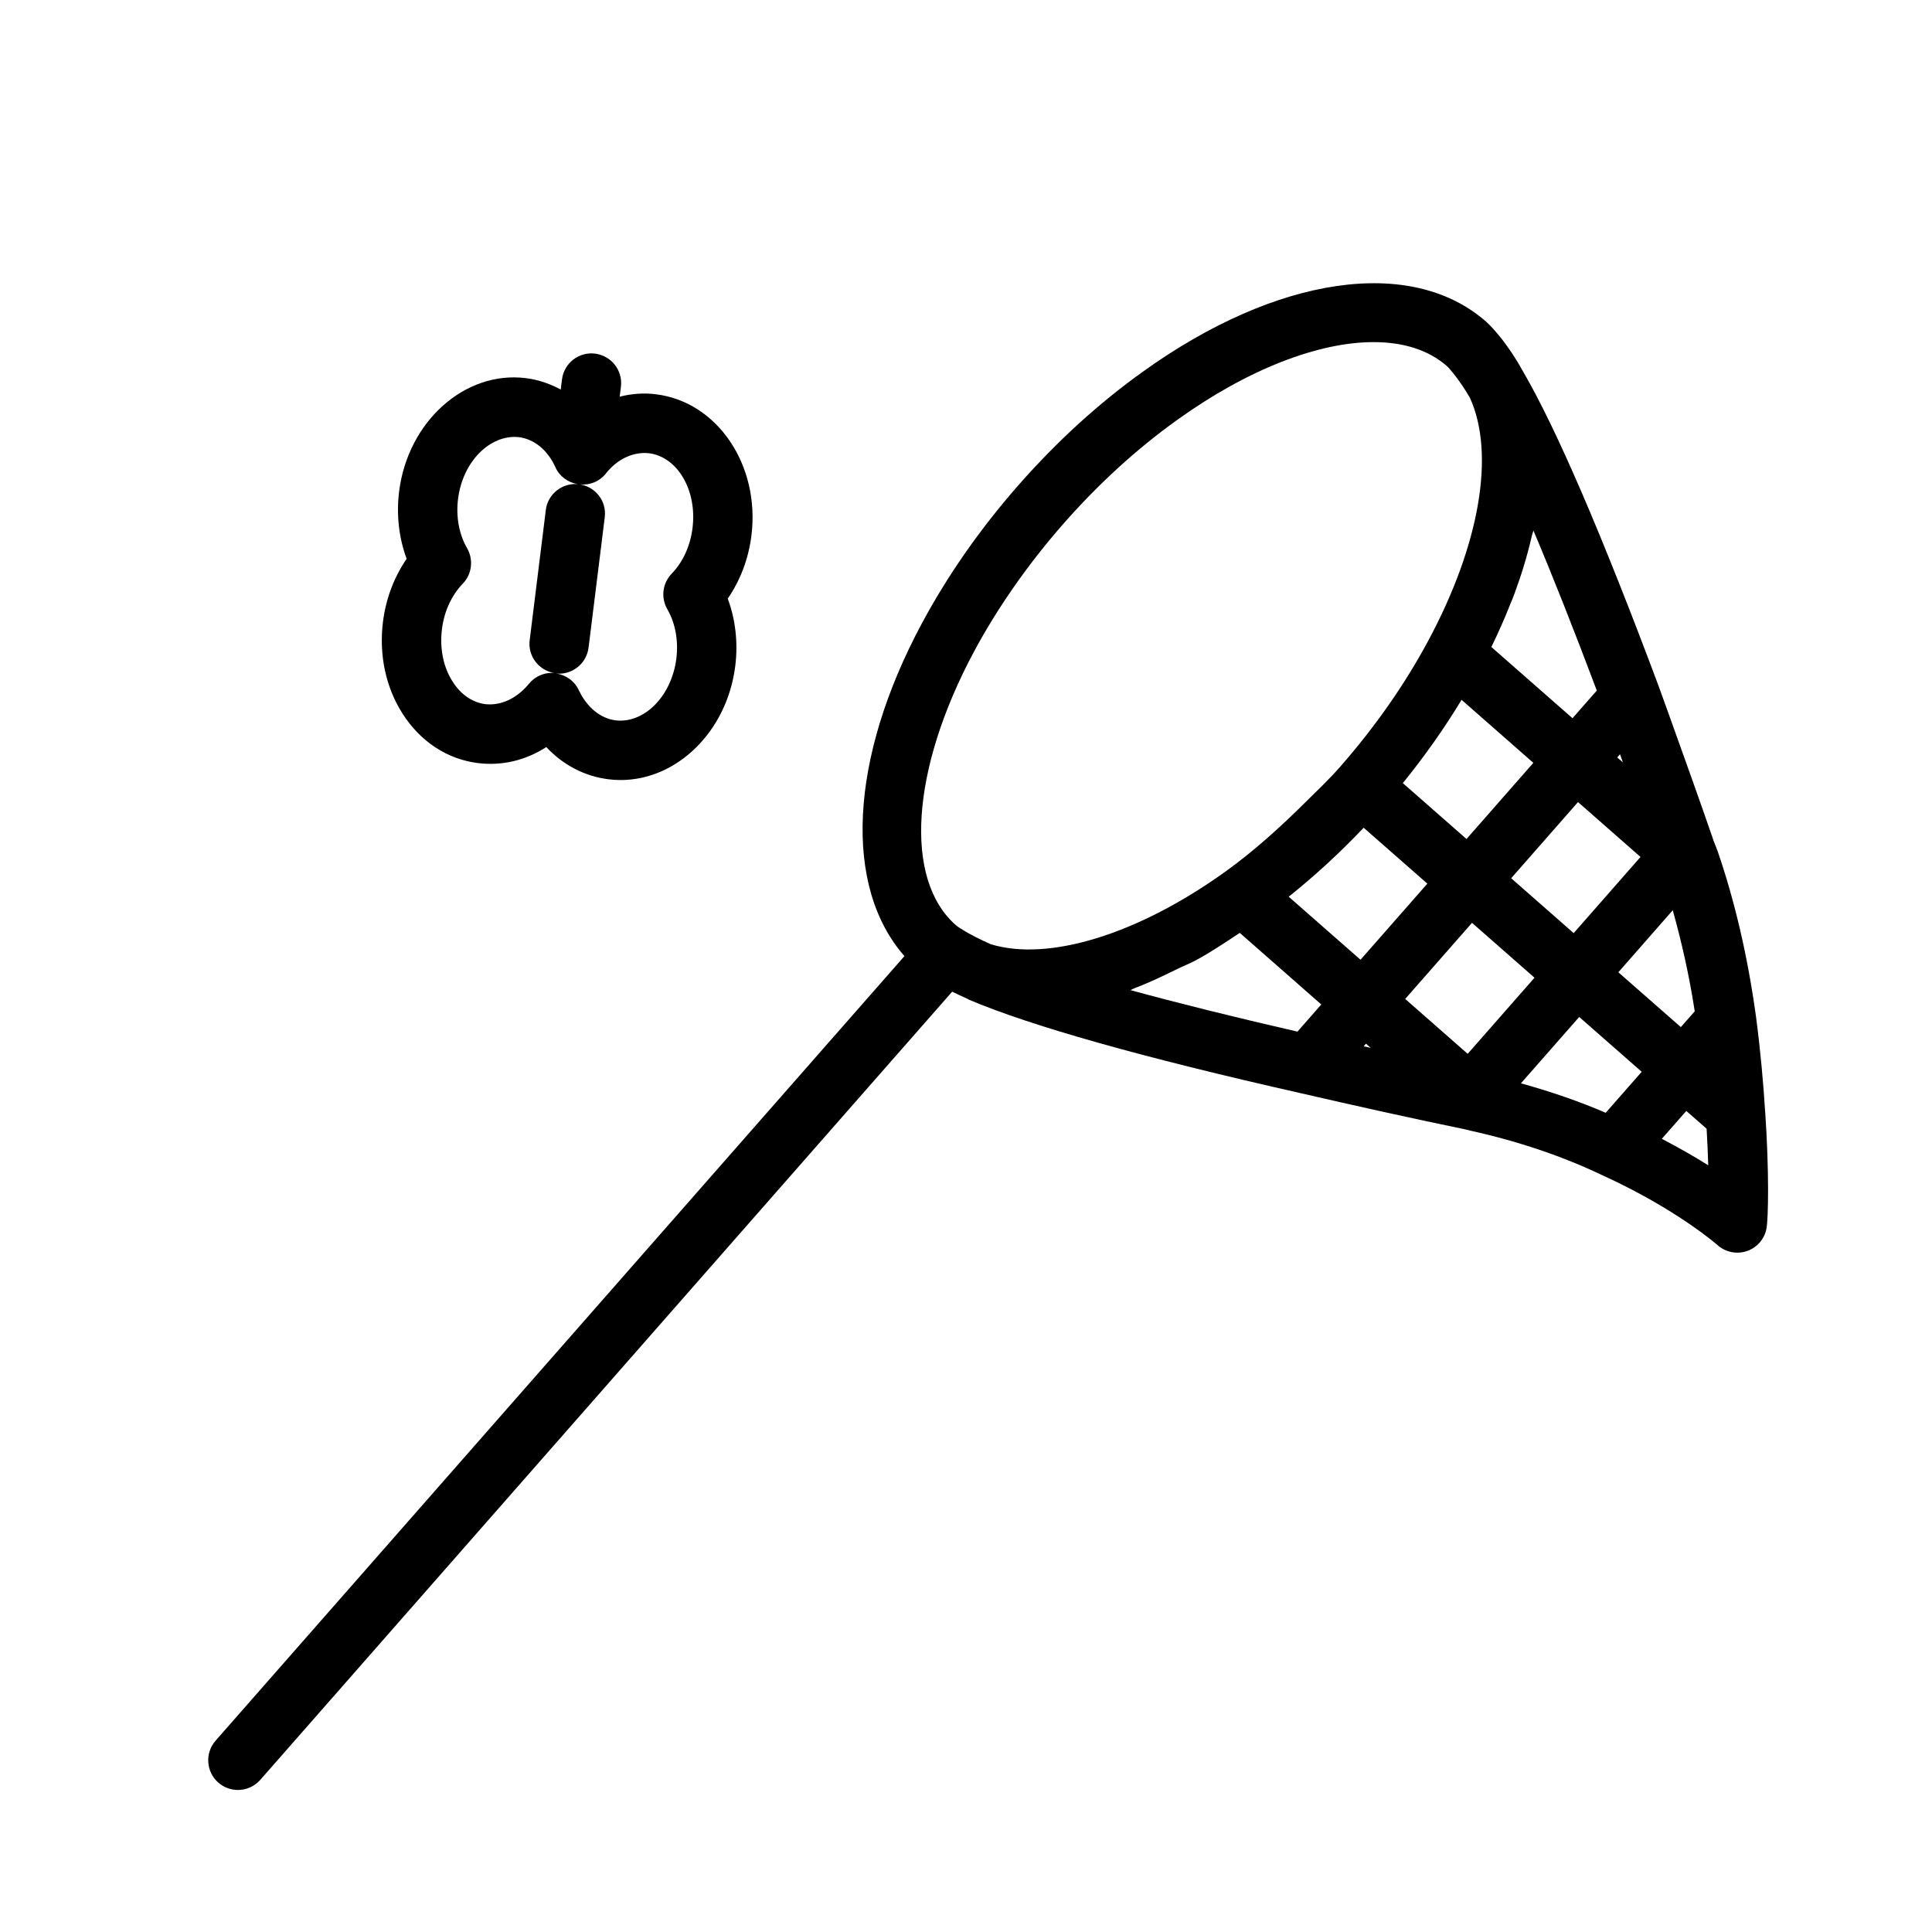
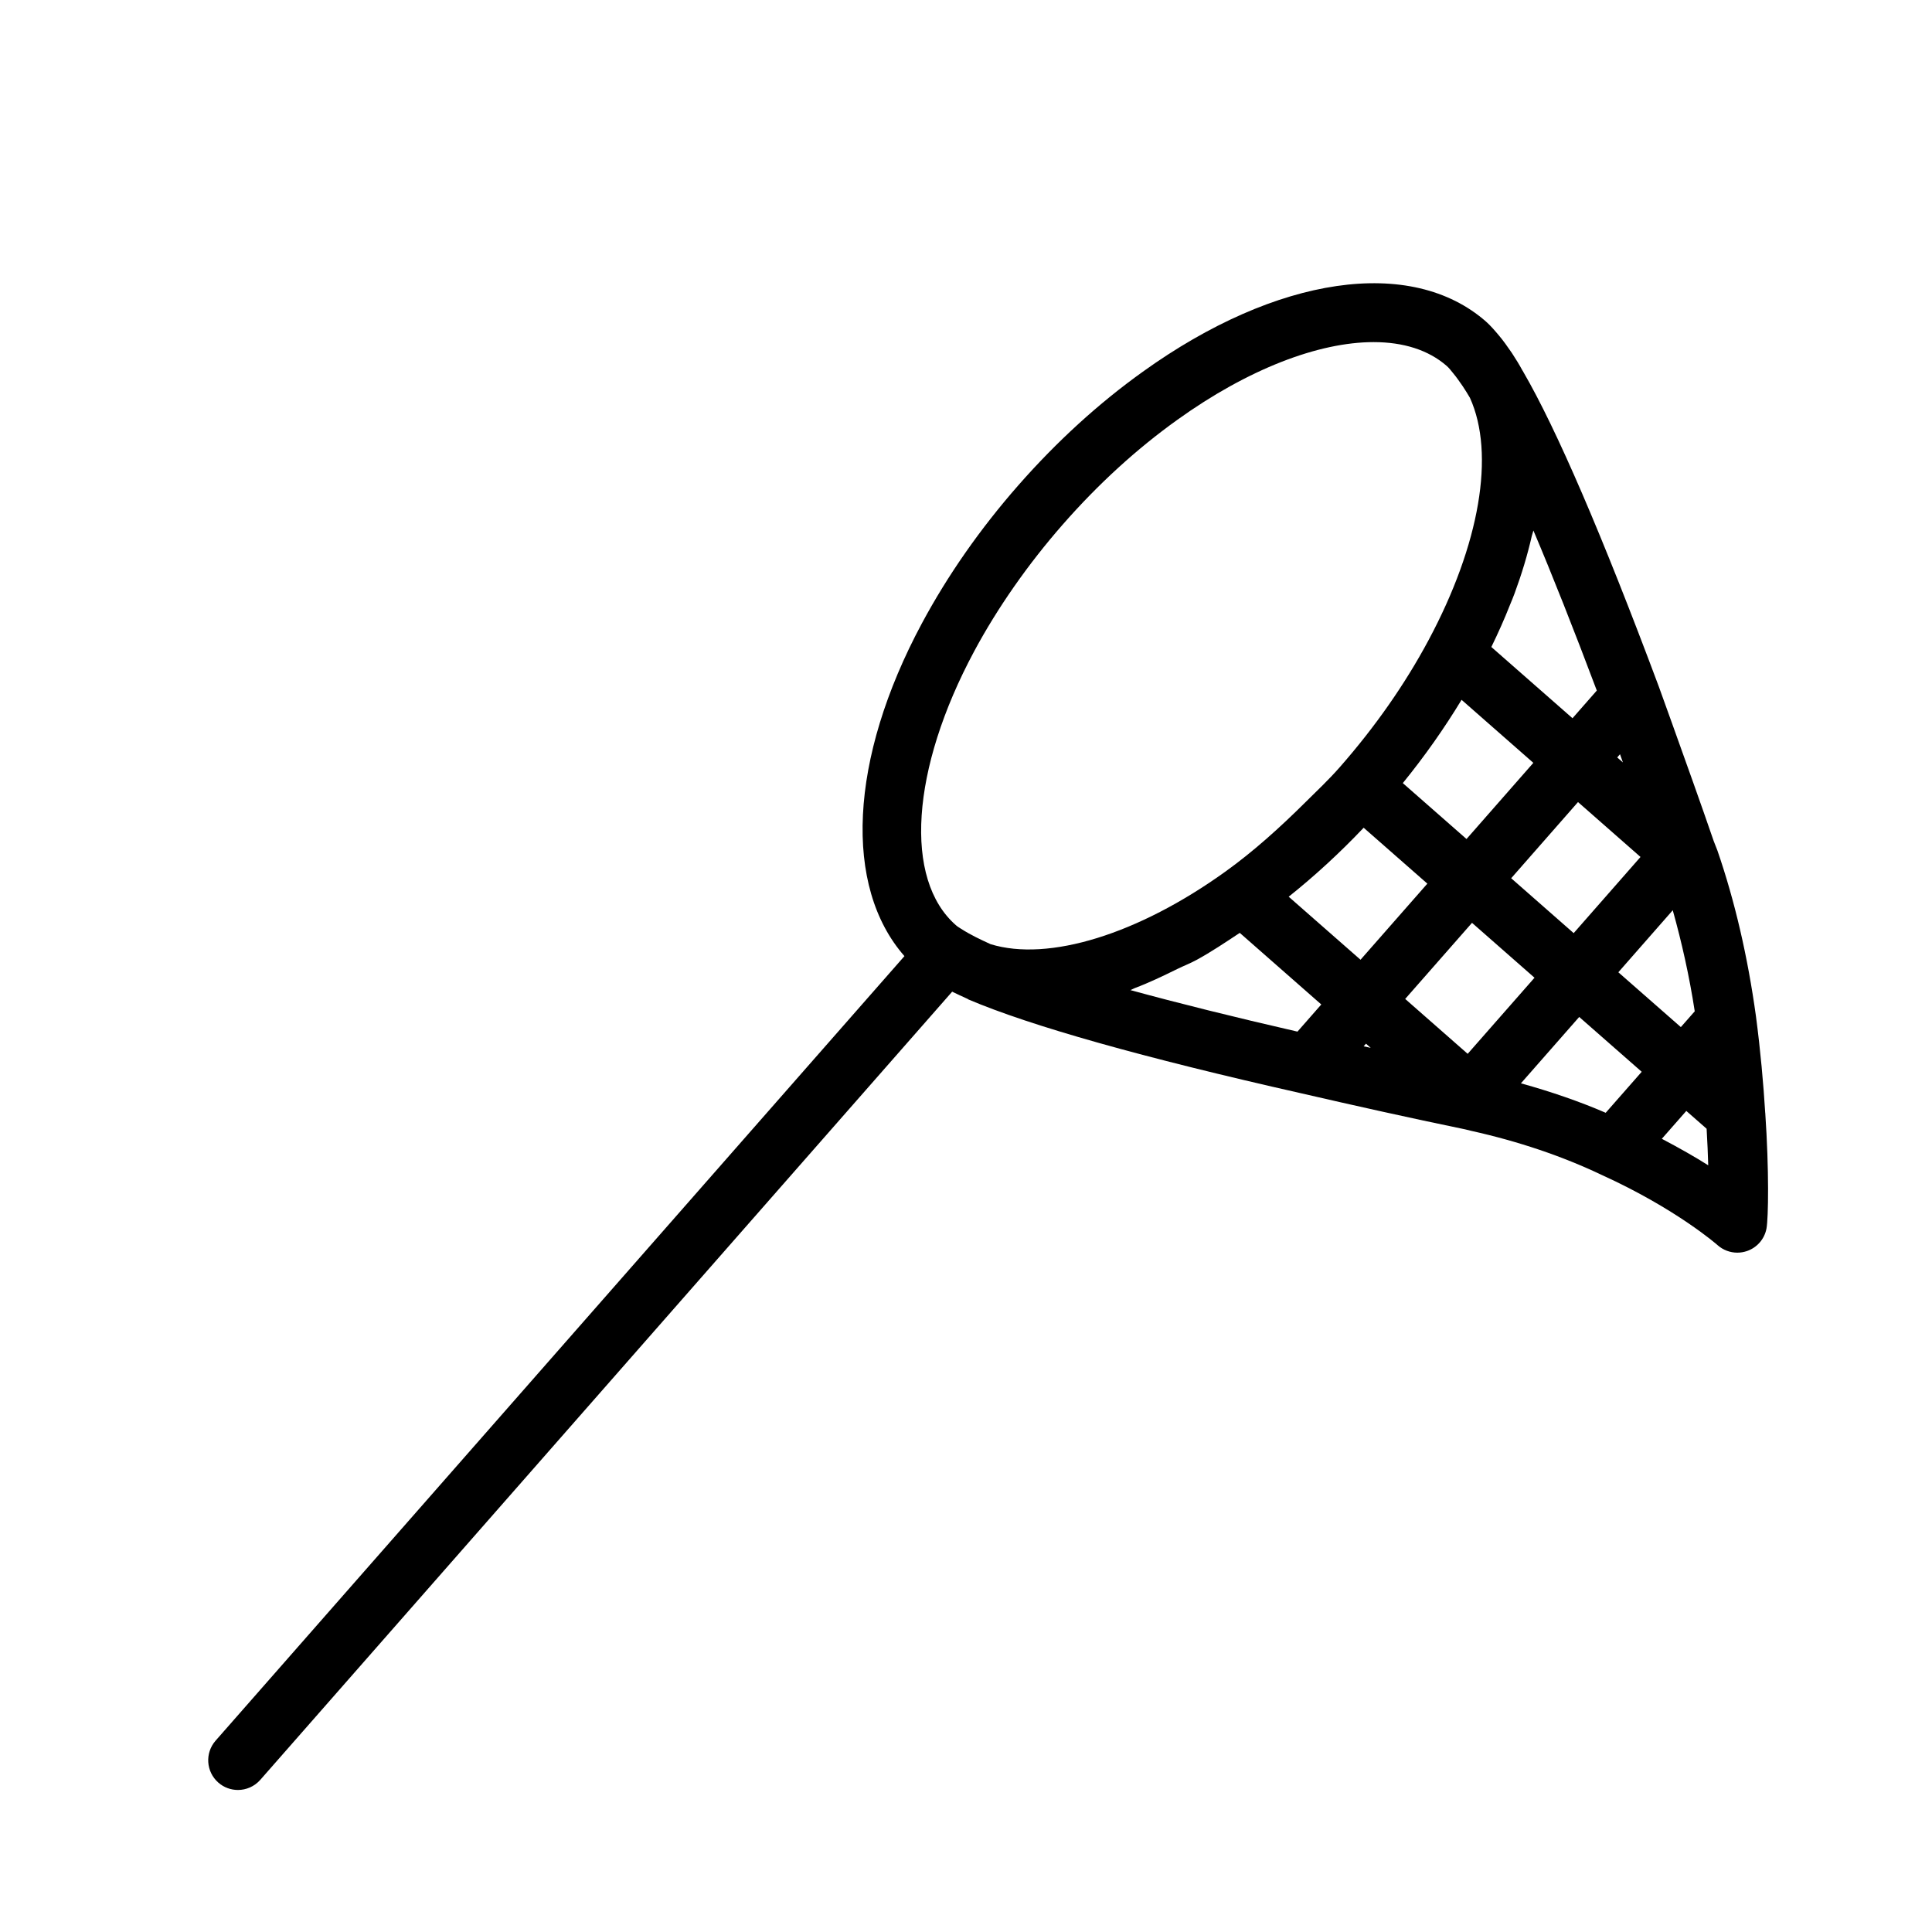
<svg xmlns="http://www.w3.org/2000/svg" fill="#000000" width="800px" height="800px" version="1.1" viewBox="144 144 512 512">
  <g>
    <path d="m611.8 438.93v-0.016-0.016c-0.473-7.652-1.242-16.406-2.457-25.602-2.172-15.742-5.59-30.496-10.203-43.879l-0.992-2.535c-3.512-10.234-7.273-20.672-11.02-31.141l-3.543-9.84c-15.02-40.18-27.094-68.203-35.895-83.348-0.047-0.094-0.109-0.203-0.156-0.285-0.016-0.016-0.031-0.031-0.047-0.047-0.867-1.605-1.73-2.992-2.832-4.691-1.148-1.668-2.312-3.32-3.402-4.598-1.133-1.355-2.297-2.691-3.434-3.699-19.789-17.383-55.512-12.188-90.953 13.273-11.73 8.391-22.828 18.516-32.984 30.086-10.156 11.57-18.75 23.898-25.566 36.59-19.348 36.055-20.781 69.809-4.629 88.199l-182.55 207.91c-2.867 3.273-2.551 8.234 0.723 11.117 1.496 1.309 3.352 1.953 5.195 1.953 2.188 0 4.359-0.914 5.918-2.676l183.36-208.88c1.211 0.598 2.582 1.227 4.109 1.922 0.094 0.047 0.156 0.141 0.27 0.172 16.406 6.977 46.082 15.352 88.215 24.859 14.074 3.242 28.434 6.453 43.375 9.539 0.094 0.031 1.449 0.348 1.543 0.379 12.578 2.801 24.199 6.723 34.699 11.73 19.664 8.941 30.543 18.484 30.652 18.594 1.465 1.289 3.32 1.969 5.211 1.969 0.852 0 1.715-0.141 2.551-0.426 2.676-0.914 4.66-3.195 5.18-5.984 0.504-2.789 0.711-15.336-0.328-30.641zm-42.273-0.031c-6.926-2.992-14.438-5.574-22.465-7.809l15.445-17.586 16.562 14.531zm-24.137-137.67c1.906-5.18 3.434-10.25 4.551-15.191 0.109-0.473 0.332-0.977 0.426-1.449 5.039 11.871 10.66 26.105 16.801 42.414l-6.438 7.336-21.508-18.879c1.828-3.746 3.481-7.445 4.93-11.133 0.438-1.035 0.859-2.074 1.238-3.098zm-14.059 28.23 19.02 16.703-17.711 20.184-16.879-14.816c5.809-7.144 10.988-14.512 15.57-22.07zm30.859 27.098 16.562 14.547-17.711 20.184-16.562-14.547zm11.902-10.504-1.512-1.324 0.738-0.852c0.27 0.727 0.504 1.438 0.773 2.176zm-68.707 17.305 16.879 14.816-17.711 20.168-19.035-16.703c6.91-5.516 13.535-11.605 19.867-18.281zm28.715 25.203 16.562 14.547-17.711 20.168-16.562-14.547zm-26.844 33.129c-0.629-0.141-1.242-0.27-1.875-0.41l0.613-0.691zm65.621-20.027 14.422-16.438c2.379 8.516 4.394 17.445 5.824 26.781l-3.684 4.188zm-170.7-85.082c6.156-11.477 14.297-23.129 23.523-33.645 9.367-10.691 19.57-19.996 30.324-27.695 18.734-13.445 37.406-20.578 52.004-20.578 7.856 0 14.531 2.078 19.383 6.328 0.582 0.504 1.133 1.227 1.762 2 0.836 0.992 1.668 2.219 2.504 3.418 0.691 1.07 1.387 2.156 1.875 3.023 6.723 14.848 2.613 38.855-10.973 64.219-6.234 11.652-14.152 22.984-23.523 33.66-2.914 3.32-6.031 6.25-9.102 9.289-6.801 6.754-13.824 13.082-21.223 18.391-23.082 16.594-46.855 23.945-62.219 19.223-2.801-1.289-5.242-2.426-7.824-4.078-0.504-0.332-0.945-0.566-1.355-0.945-13.891-12.137-11.941-41.34 4.844-72.609zm42.555 89.27c3.684-1.371 7.461-3.195 11.258-5.055 1.73-0.852 3.418-1.48 5.148-2.426 3.777-2.062 7.59-4.613 11.414-7.148l21.602 18.973-6.312 7.195c-16.801-3.856-31.691-7.559-44.273-11.004 0.395-0.141 0.789-0.395 1.164-0.535zm139.67 39.941 6.488-7.383 5.383 4.723c0.203 3.527 0.348 6.832 0.426 9.684-3.387-2.156-7.637-4.566-12.297-7.023z" />
-     <path d="m270.72 346.23c6.391 0.77 12.609-0.738 18.059-4.25 4.441 4.754 10.141 7.746 16.484 8.535 1.07 0.141 2.141 0.203 3.211 0.203 14.957 0 28.246-12.91 30.387-30.293 0.754-6.156 0.047-12.281-2-17.789 3.336-4.848 5.527-10.629 6.281-16.766 2.297-18.594-9.004-35.344-25.238-37.375-3.258-0.426-6.535-0.172-9.684 0.629l0.332-2.629c0.535-4.312-2.535-8.234-6.848-8.785-4.297-0.543-8.25 2.543-8.77 6.844l-0.332 2.676c-2.879-1.543-5.965-2.613-9.238-3.023-16.168-2.016-31.285 11.477-33.598 30.07-0.758 6.156-0.047 12.312 2 17.809-3.336 4.848-5.527 10.629-6.281 16.75-1.086 8.77 0.77 17.398 5.242 24.355 4.769 7.418 11.855 12.031 19.992 13.039zm45.25-82.121c7.606 0.961 12.801 9.84 11.555 19.82-0.582 4.738-2.551 9.035-5.512 12.09-2.457 2.535-2.93 6.375-1.164 9.43 2.125 3.684 2.977 8.312 2.394 13.051-1.242 9.996-8.516 17.254-16.043 16.406-4.078-0.504-7.668-3.449-9.84-8.062-1.102-2.363-3.352-3.953-5.918-4.359 0.234 0.031 0.488 0.047 0.723 0.047 3.922 0 7.305-2.93 7.809-6.894l4.297-34.59c0.52-4.203-2.394-7.965-6.519-8.676 2.602 0.254 5.168-0.801 6.789-2.863 3.133-3.953 7.32-5.824 11.43-5.398zm-49.344 34.59c2.441-2.519 2.914-6.359 1.164-9.414-2.137-3.688-2.988-8.332-2.406-13.055 1.242-9.965 8.516-17.113 16.043-16.391 4.156 0.504 7.715 3.434 9.777 8.016 1.07 2.391 3.305 4.016 5.887 4.438-4.125-0.328-7.918 2.633-8.438 6.82l-4.281 34.559c-0.52 4.219 2.41 7.996 6.551 8.691-0.219-0.016-0.441-0.047-0.66-0.047-2.348 0-4.582 1.039-6.094 2.898-3.227 3.922-7.43 5.824-11.508 5.398-3.418-0.426-6.504-2.519-8.676-5.918-2.488-3.856-3.496-8.801-2.867-13.902 0.566-4.727 2.535-9.008 5.508-12.094z" />
  </g>
</svg>